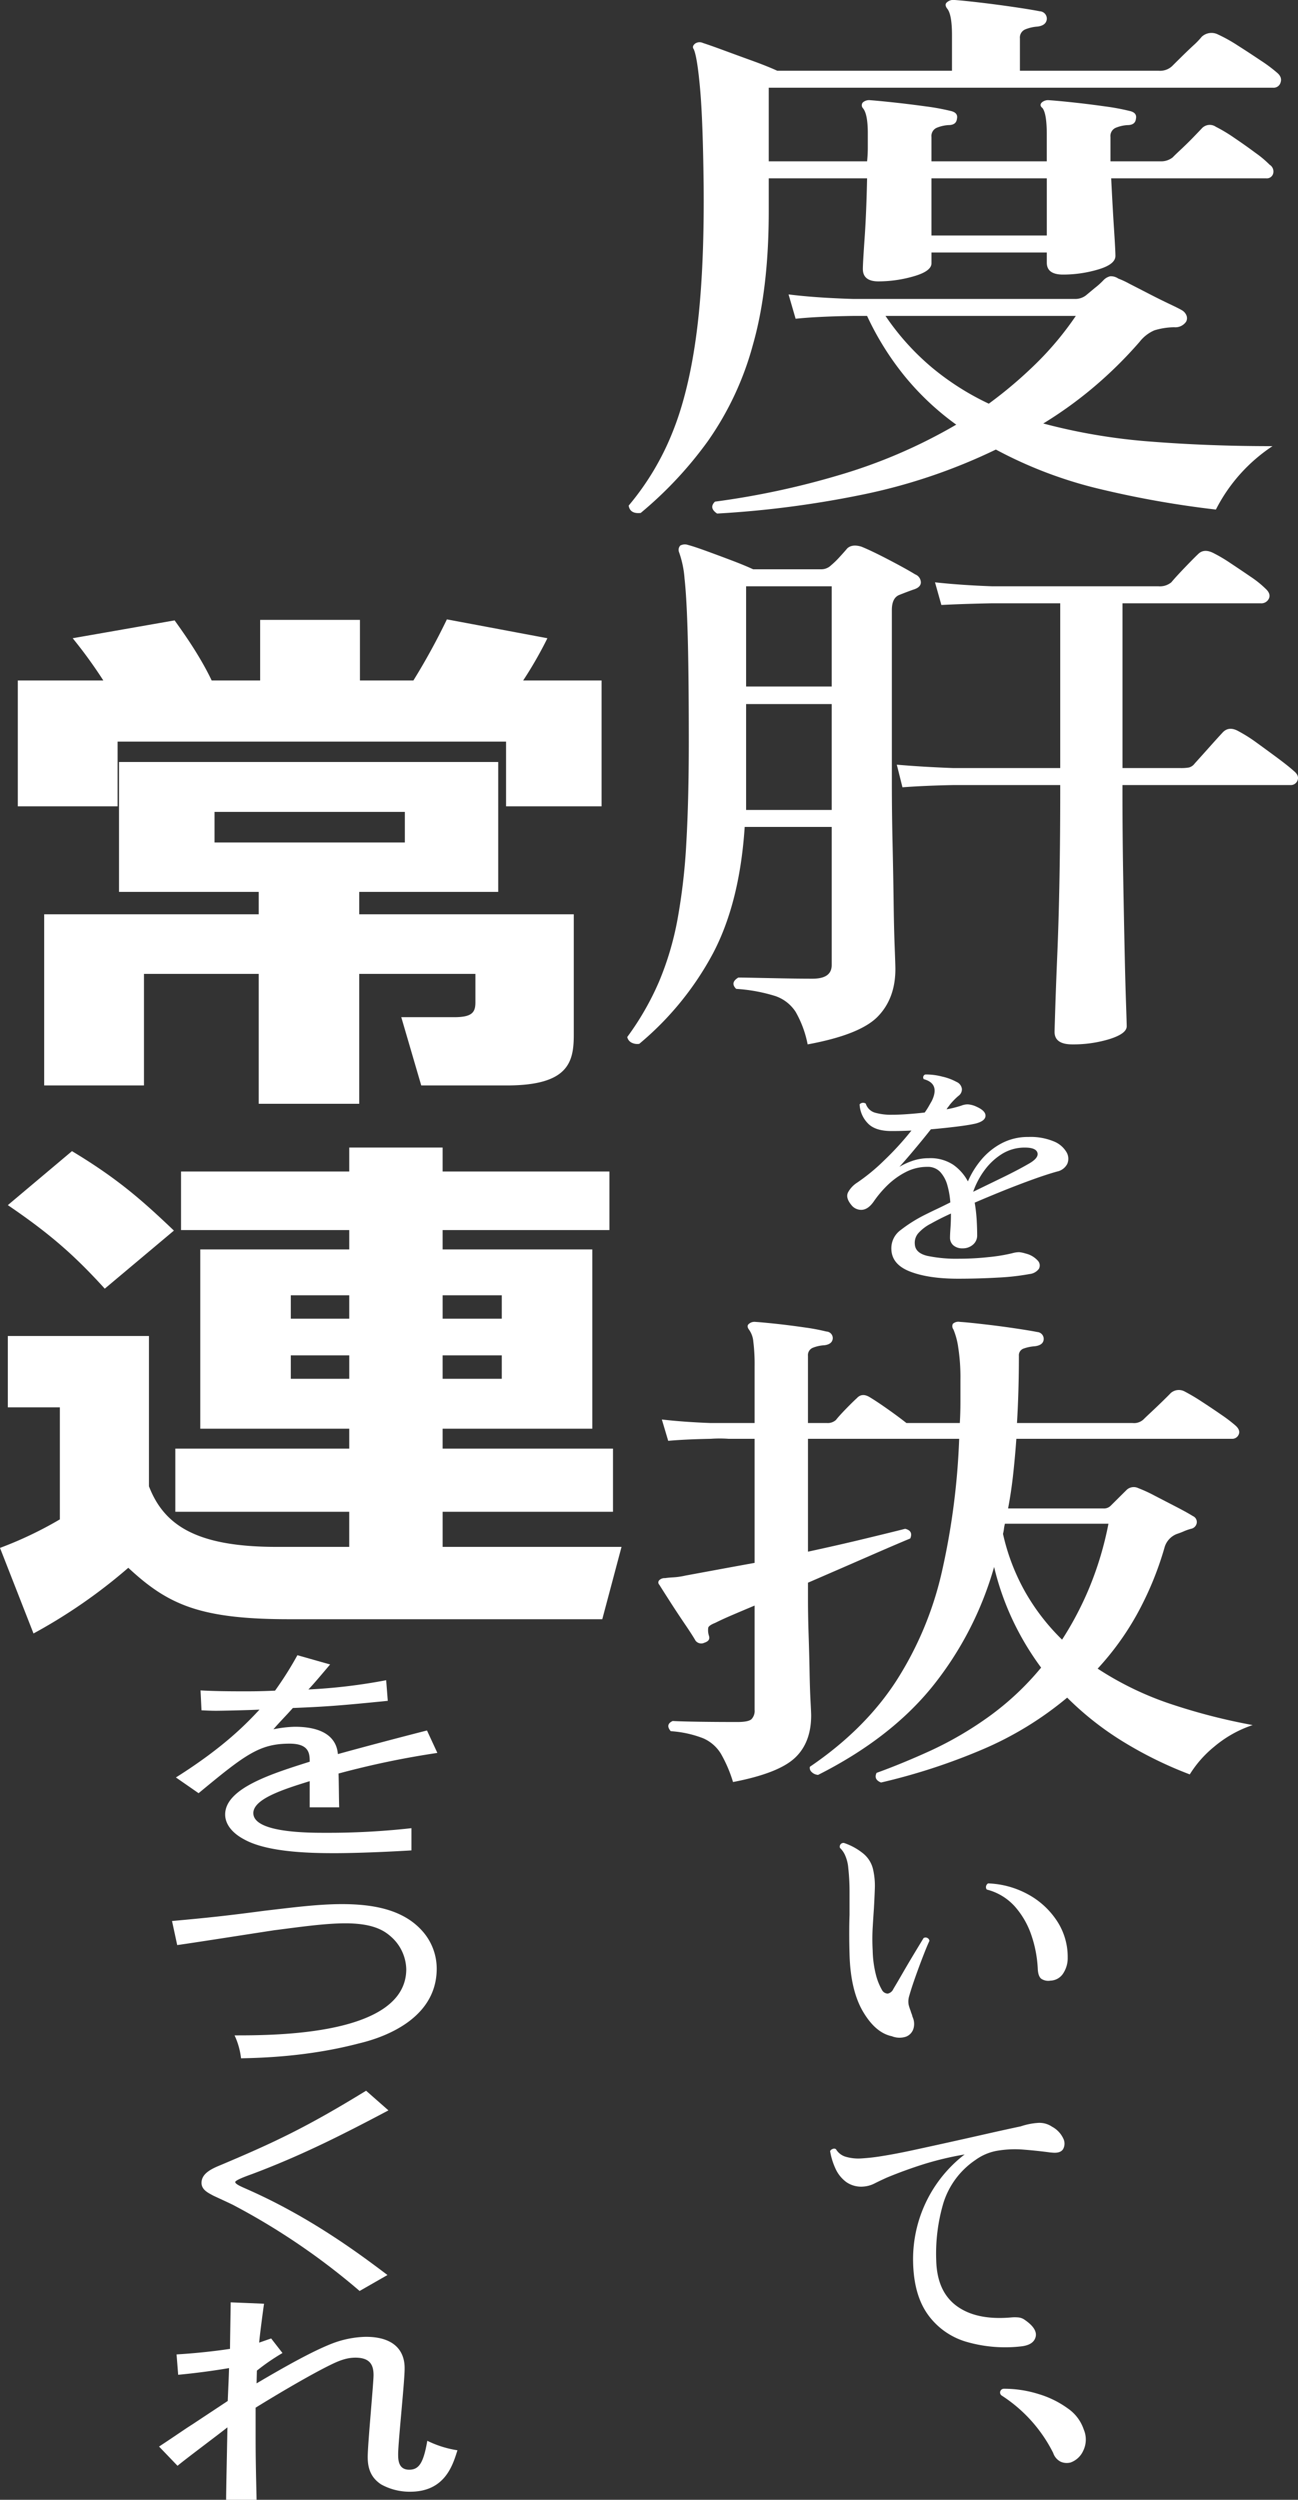
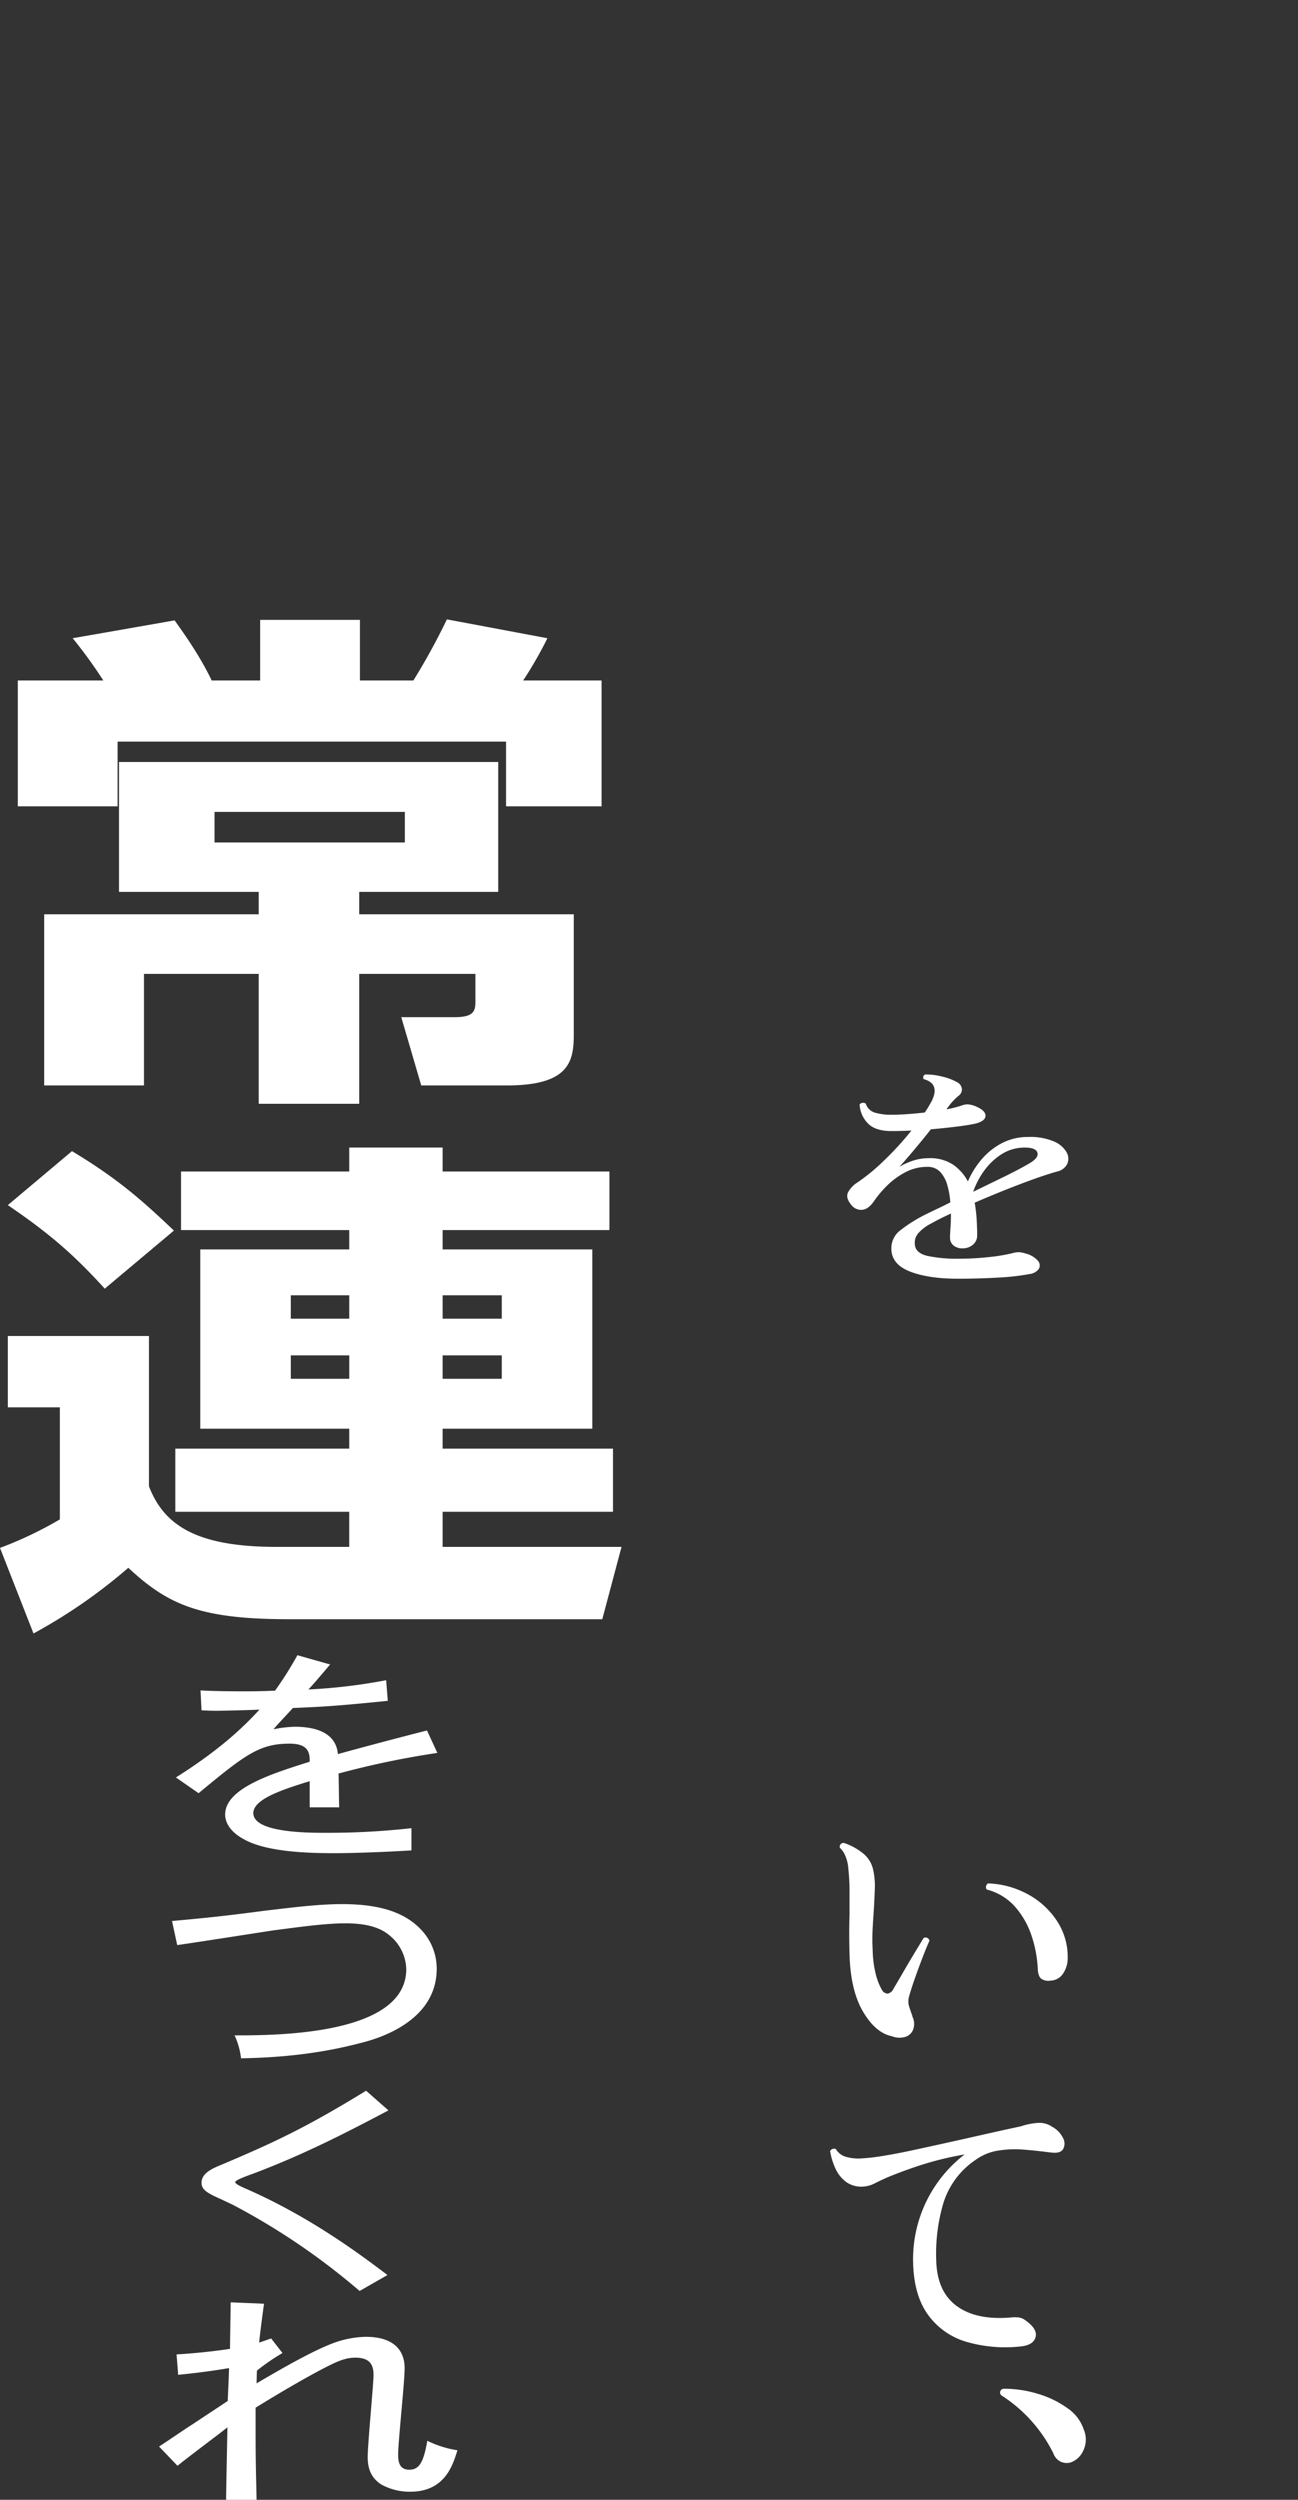
<svg xmlns="http://www.w3.org/2000/svg" id="svg_content01.svg" width="420.657" height="809.778" viewBox="0 0 420.657 809.778">
  <rect x="0" y="0" width="420.657" height="809.778" fill="#333333" stroke="none" />
  <defs>
    <style>
      .cls-1 {
        fill: #fff;
        fill-rule: evenodd;
      }
    </style>
  </defs>
-   <path id="抜" class="cls-1" d="M330.146,1454.29a109.644,109.644,0,0,0,27.486-16.8,98.853,98.853,0,0,0,18.632,14.57,127.692,127.692,0,0,0,21.1,10.3,35.963,35.963,0,0,1,7.824-8.9,37.876,37.876,0,0,1,12.559-7.08,193.068,193.068,0,0,1-25.839-6.59,102.493,102.493,0,0,1-24.4-11.69,90.559,90.559,0,0,0,12.662-17.46,104.307,104.307,0,0,0,8.956-21.58,6.613,6.613,0,0,1,4.118-4.61,22.933,22.933,0,0,0,2.162-.82,16.51,16.51,0,0,1,2.368-.83,2.314,2.314,0,0,0,1.853-1.89,2.1,2.1,0,0,0-1.236-2.22q-1.853-1.155-5.353-2.97c-2.335-1.21-4.668-2.41-7-3.62a47.291,47.291,0,0,0-5.353-2.47,3.392,3.392,0,0,0-3.706.49l-5.147,5.11a3.059,3.059,0,0,1-2.471.98H338.484q1.027-5.43,1.647-11.11t1.03-11.45h69.8a2.268,2.268,0,0,0,2.265-1.4c0.412-.93.068-1.9-1.029-2.88a46.2,46.2,0,0,0-4.53-3.46q-3.088-2.145-6.382-4.28a63.689,63.689,0,0,0-5.559-3.3,3.958,3.958,0,0,0-4.53.5c-0.412.44-1.235,1.26-2.47,2.47s-2.471,2.38-3.706,3.54-2.13,2-2.677,2.55a4.507,4.507,0,0,1-3.5,1.15H341.366q0.618-10.365.618-21.74a2.3,2.3,0,0,1,1.544-2.39,13.541,13.541,0,0,1,3.6-.74c1.783-.22,2.744-0.93,2.883-2.14a2.229,2.229,0,0,0-2.059-2.47q-2.47-.495-7.515-1.24t-10.089-1.31c-3.365-.39-5.867-0.63-7.514-0.74a2.631,2.631,0,0,0-2.265.65,1.779,1.779,0,0,0,.206,1.82,23.52,23.52,0,0,1,1.544,5.76,63.3,63.3,0,0,1,.72,10.54v7.17q0,3.54-.2,6.83h-17.3c-1.512-1.2-3.468-2.66-5.868-4.36s-4.426-3.05-6.074-4.04-3.02-.87-4.117.33q-1.443,1.32-3.6,3.54t-3.192,3.54a3.99,3.99,0,0,1-2.882.99h-6.177V1326.8a2.569,2.569,0,0,1,1.545-2.63,11.915,11.915,0,0,1,3.808-.83c1.648-.22,2.539-0.93,2.677-2.14a2.138,2.138,0,0,0-2.059-2.3,65.336,65.336,0,0,0-7-1.32q-4.532-.66-9.059-1.16-4.531-.48-7-0.65a2.761,2.761,0,0,0-2.059.65c-0.55.44-.55,1.05,0,1.82a7.7,7.7,0,0,1,1.441,3.95,59.774,59.774,0,0,1,.412,8.07v18.28H242.129q-8.856-.33-15.854-1.15l2.059,6.92q5.352-.495,13.795-0.66a41.134,41.134,0,0,1,5.764,0h8.442v40.19q-6.384,1.155-12.148,2.22t-10.294,1.9a23.847,23.847,0,0,1-3.912.57c-1.1.06-1.991,0.14-2.676,0.25a2.418,2.418,0,0,0-1.853.66,1.023,1.023,0,0,0,0,1.48q1.028,1.65,3.4,5.35t4.838,7.33q2.47,3.63,3.5,5.44a2.327,2.327,0,0,0,2.883.66q2.055-.66,1.441-2.31a5.91,5.91,0,0,1-.206-2.55c0.135-.5.891-1.02,2.265-1.57q2.264-1.14,5.559-2.55t7.206-3.05v33.77a3.9,3.9,0,0,1-1.03,3.05q-1.032.9-4.529,0.9c-3.706,0-7.653-.02-11.839-0.08s-7.241-.14-9.162-0.25q-2.471,1.155-.617,3.3a35.414,35.414,0,0,1,10.5,2.3,12.586,12.586,0,0,1,5.765,5.03,43.413,43.413,0,0,1,3.912,9.14q14.616-2.8,19.971-7.74t5.353-13.84c0-.55-0.071-2.11-0.206-4.69s-0.241-5.77-.309-9.56-0.174-7.74-.309-11.86-0.206-7.98-.206-11.61v-5.27q9.884-4.275,18.942-8.23t14.206-6.1c0.686-1.64.135-2.69-1.647-3.13q-4.532,1.155-13.074,3.21-8.546,2.07-18.427,4.2v-36.56h49a232.838,232.838,0,0,1-5.662,43.32,110.606,110.606,0,0,1-14.824,35.25q-10.191,15.645-27.9,27.67a1.764,1.764,0,0,0,.515,1.64,3.229,3.229,0,0,0,2.162.99q23.471-11.85,37.059-28.66a109.555,109.555,0,0,0,19.971-38.7,88.219,88.219,0,0,0,6.177,17.54,91.367,91.367,0,0,0,9.059,15.07,90.638,90.638,0,0,1-17.089,15.98,114.583,114.583,0,0,1-18.632,10.87q-9.372,4.275-17.6,7.24-1.032,2.145,1.441,3.13A197.723,197.723,0,0,0,330.146,1454.29Zm14.1-50.65a68.492,68.492,0,0,1-7.412-19.19,14.944,14.944,0,0,0,.309-1.65,13.134,13.134,0,0,1,.309-1.64h33.559a108.127,108.127,0,0,1-6.176,20.67,106.214,106.214,0,0,1-8.854,16.88A69.625,69.625,0,0,1,344.249,1403.64Z" transform="translate(-11.781 -887.562)" />
  <path id="を_" data-name="を " class="cls-1" d="M335.112,1301.43a77.3,77.3,0,0,0,10.35-1.16,4.281,4.281,0,0,0,3-1.68,2.258,2.258,0,0,0-.3-2.6,7.735,7.735,0,0,0-4-2.36,9.661,9.661,0,0,0-2.1-.44,8.639,8.639,0,0,0-2.3.36,55.2,55.2,0,0,1-7.6,1.24,87.314,87.314,0,0,1-9.5.52,45.937,45.937,0,0,1-10.35-.92q-3.851-.915-4.05-3.72a4.765,4.765,0,0,1,1.1-3.6,13.816,13.816,0,0,1,4.1-3.12c0.933-.53,1.933-1.06,3-1.6s2.233-1.09,3.5-1.68q0,2.565-.15,4.68c-0.1,1.42-.15,2.44-0.15,3.08a3.222,3.222,0,0,0,1.1,2.56,4.4,4.4,0,0,0,3,.96,4.979,4.979,0,0,0,3.3-1.16,3.874,3.874,0,0,0,1.4-3.16c0-1.33-.05-2.92-0.15-4.76a51.231,51.231,0,0,0-.65-5.72q4.8-2.07,9.7-4.04,4.9-1.95,9.35-3.56,4.449-1.59,7.65-2.48a4.782,4.782,0,0,0,3.3-2.48,4.188,4.188,0,0,0-.25-3.8,8.388,8.388,0,0,0-4.1-3.48,19.6,19.6,0,0,0-8.25-1.44,18.184,18.184,0,0,0-8.65,2.04,22,22,0,0,0-6.6,5.32,28.114,28.114,0,0,0-4.35,7.04,15.523,15.523,0,0,0-4.7-5.36,13.412,13.412,0,0,0-8-2.16,16.117,16.117,0,0,0-5.1.8,22.484,22.484,0,0,0-4.4,2q2.1-2.31,4.85-5.6,2.749-3.27,5.35-6.56c3-.26,5.8-0.56,8.4-0.88s4.6-.64,6-0.96c2.133-.53,3.233-1.36,3.3-2.48s-0.934-2.13-3-3.04a7.514,7.514,0,0,0-2.75-.72,5.606,5.606,0,0,0-2.05.4c-0.667.22-1.4,0.43-2.2,0.64s-1.667.4-2.6,0.56a4.131,4.131,0,0,1,.5-0.76,5.74,5.74,0,0,0,.5-0.68c0.333-.42.783-0.93,1.35-1.52a18.764,18.764,0,0,1,1.55-1.44,2.567,2.567,0,0,0,1.05-2.2,2.859,2.859,0,0,0-1.75-2.28,17.712,17.712,0,0,0-4.65-1.72,20.434,20.434,0,0,0-5.45-.68,0.942,0.942,0,0,0-.65.64,0.926,0.926,0,0,0,.15.88q5.3,1.44,2.6,7.04c-0.334.59-.684,1.2-1.05,1.84a21.1,21.1,0,0,1-1.25,1.92q-2.8.33-5.55,0.52c-1.834.14-3.517,0.2-5.05,0.2a18.583,18.583,0,0,1-5.55-.68,4.419,4.419,0,0,1-2.95-2.92,1.509,1.509,0,0,0-2,.24,9.435,9.435,0,0,0,2.65,6.12q2.45,2.61,8.05,2.52c0.933,0,1.916-.01,2.95-0.04s2.083-.06,3.15-0.12a95.685,95.685,0,0,1-8.85,9.68,62.711,62.711,0,0,1-8.75,7.2,8.6,8.6,0,0,0-2.95,3.16q-0.851,1.725,1.05,4.04a4,4,0,0,0,3.5,1.6q2-.15,3.8-2.72a34.471,34.471,0,0,1,4.55-5.36,24.372,24.372,0,0,1,5.9-4.2,15.047,15.047,0,0,1,6.85-1.64,5.5,5.5,0,0,1,4.25,1.68,10.474,10.474,0,0,1,2.3,4.32,27.032,27.032,0,0,1,.95,5.52c-1.6.8-3.1,1.54-4.5,2.2s-2.634,1.27-3.7,1.8a46.936,46.936,0,0,0-7.9,4.96,7.276,7.276,0,0,0-3,6.32q0.2,4.89,6.15,7.16t15.35,2.28Q328.762,1301.79,335.112,1301.43Zm-4.4-34.6a20.513,20.513,0,0,1,5.7-5.4,13.848,13.848,0,0,1,7.55-2.12c2.4,0,3.75.58,4.05,1.72s-0.717,2.36-3.05,3.64q-3.5,2.01-8.25,4.32t-9.55,4.64A26.3,26.3,0,0,1,330.712,1266.83Z" transform="translate(-11.781 -887.562)" />
  <path id="いて_" data-name="いて、" class="cls-1" d="M305.4,1547.32a4.047,4.047,0,0,0,2.4-2.55,5.365,5.365,0,0,0-.3-3.9,5.51,5.51,0,0,0-.3-1,7.433,7.433,0,0,1-.3-0.9,15.872,15.872,0,0,1-.65-2,5.949,5.949,0,0,1,.15-2.7q0.7-2.505,1.95-6.05t2.55-6.9q1.3-3.36,2.1-5.05a1.277,1.277,0,0,0-1.9-.9q-1.1,1.8-3,4.95c-1.267,2.1-2.517,4.21-3.75,6.35s-2.25,3.86-3.05,5.2a2.552,2.552,0,0,1-1.8,1.5,2.184,2.184,0,0,1-1.9-1.2,19.516,19.516,0,0,1-1.9-4.7,34.93,34.93,0,0,1-1.1-8.1,66.611,66.611,0,0,1,0-7.35q0.2-3.36.4-6.25c0.133-2.34.233-4.5,0.3-6.5a23.8,23.8,0,0,0-.5-5.8,9.354,9.354,0,0,0-3.35-5.55,19.779,19.779,0,0,0-6.15-3.35,1.2,1.2,0,0,0-1.3,1.6,7.484,7.484,0,0,1,1.75,2.6,12.568,12.568,0,0,1,.95,4,69.091,69.091,0,0,1,.4,7.4v7.7q-0.1,2.895-.1,6.05c0,2.1.033,4.31,0.1,6.65q0.3,11.7,4.35,18.6t9.35,8A6.673,6.673,0,0,0,305.4,1547.32Zm51.1-20.75a8.918,8.918,0,0,0,1.3-4.9,21.13,21.13,0,0,0-3.55-11.95,26.059,26.059,0,0,0-9.4-8.55,28.9,28.9,0,0,0-12.85-3.5,1.393,1.393,0,0,0-.65.9,1.212,1.212,0,0,0,.25,1.1,18.234,18.234,0,0,1,9,5.4,26.964,26.964,0,0,1,5.35,9.15,39.144,39.144,0,0,1,2.15,11.05q0.1,2.49,1.15,3.3a4.077,4.077,0,0,0,2.95.6A5.1,5.1,0,0,0,356.5,1526.57Zm-9.1,118.05q0.7-2.655-3.5-5.55a4.213,4.213,0,0,0-2.1-.8,12.616,12.616,0,0,0-2.3,0q-11.2.99-17.6-3.65t-6.7-14.65a57.763,57.763,0,0,1,2.3-18.7,26.2,26.2,0,0,1,10.4-14,16.851,16.851,0,0,1,7.4-3.05,34.187,34.187,0,0,1,8.35-.3q4.25,0.345,8.05.85a9.7,9.7,0,0,0,1,.1c1.8,0.2,3-.17,3.6-1.1a3.678,3.678,0,0,0,.05-3.5,8.371,8.371,0,0,0-3.65-3.8,7.25,7.25,0,0,0-4.75-1.2,22,22,0,0,0-5.35,1.1q-5.2,1.1-11.15,2.45t-12.05,2.7q-6.1,1.35-11.65,2.55t-9.95,1.9a64.8,64.8,0,0,1-7,.8,14.573,14.573,0,0,1-5.1-.6,5.444,5.444,0,0,1-3-2.4,1.019,1.019,0,0,0-1-.1,1.555,1.555,0,0,0-.9.7,22.1,22.1,0,0,0,1.75,5.7,11.018,11.018,0,0,0,3.5,4.35,8.441,8.441,0,0,0,5.65,1.45,9.437,9.437,0,0,0,3.6-1.05c1.265-.64,2.566-1.25,3.9-1.85q5.8-2.4,11.8-4.3a102.665,102.665,0,0,1,13.4-3.2,42.783,42.783,0,0,0-16.7,34.8q0.2,10.59,4.7,16.95a23.388,23.388,0,0,0,12.25,8.85,45.08,45.08,0,0,0,17.85,1.6Q346.7,1647.265,347.4,1644.62Zm15.45,36.8a8.271,8.271,0,0,0,.15-6.85,13.482,13.482,0,0,0-5.2-6.85,31.433,31.433,0,0,0-9.5-4.65,37.508,37.508,0,0,0-11.2-1.7,1.226,1.226,0,0,0-1.15.85,1.182,1.182,0,0,0,.45,1.35,47.3,47.3,0,0,1,16.7,18.6,4.878,4.878,0,0,0,2.45,2.85,4.949,4.949,0,0,0,3.15.25A7.083,7.083,0,0,0,362.845,1681.42Z" transform="translate(-11.781 -887.562)" />
-   <path id="度肝" class="cls-1" d="M241.2,1030.44a99.154,99.154,0,0,0,14.559-31.093q5.16-18.064,5.159-43.381V945.327h31.871q-0.231,11.192-.8,19.352t-0.573,10q0,4.036,5.044,4.035a41.262,41.262,0,0,0,11.465-1.651q5.728-1.65,5.732-4.219v-3.485h37.373v3.3q0,3.852,5.273,3.852a40.072,40.072,0,0,0,11.35-1.651q5.616-1.65,5.617-4.4,0-1.652-.458-8.713t-0.917-16.417H422.1a2.119,2.119,0,0,0,2.293-1.559,2.576,2.576,0,0,0-1.147-2.843,33.864,33.864,0,0,0-4.471-3.76q-3.326-2.476-6.993-4.953a50.671,50.671,0,0,0-5.961-3.577,3.477,3.477,0,0,0-4.586.551c-0.458.49-1.34,1.407-2.637,2.751s-2.636,2.66-4.012,3.944-2.293,2.172-2.752,2.66a6.042,6.042,0,0,1-3.9,1.284H371.66v-7.888a2.9,2.9,0,0,1,1.6-2.935,11.655,11.655,0,0,1,3.9-.917q2.521,0,2.752-2.017,0.456-2.018-2.064-2.568a72.615,72.615,0,0,0-7.91-1.468q-5.158-.731-10.318-1.284t-7.91-.734a3.043,3.043,0,0,0-2.293.734q-0.92.919,0.229,1.834,1.375,1.836,1.376,8.438v8.805H313.652v-7.888A2.9,2.9,0,0,1,315.257,929a11.643,11.643,0,0,1,3.9-.917q2.521,0,2.752-2.017,0.456-2.018-2.064-2.568a72.176,72.176,0,0,0-8.025-1.468q-5.277-.731-10.432-1.284t-7.681-.734a3.043,3.043,0,0,0-2.293.734,1.4,1.4,0,0,0,0,1.834q1.6,1.836,1.605,8.071v4.678a44.151,44.151,0,0,1-.229,4.494H260.916V915.979H424.4a2.321,2.321,0,0,0,2.407-1.743q0.57-1.74-1.261-3.21a46.393,46.393,0,0,0-5.044-3.76q-3.671-2.476-7.566-4.952a50.27,50.27,0,0,0-6.42-3.577,4.635,4.635,0,0,0-5.274.734,25.933,25.933,0,0,1-2.751,2.843q-2.064,1.926-4.013,3.852t-2.866,2.843a5.719,5.719,0,0,1-4.356,1.467h-44.94V900.021a2.87,2.87,0,0,1,1.72-2.935,12.866,12.866,0,0,1,4.012-.917q2.753-.366,2.981-2.385a2.39,2.39,0,0,0-2.293-2.568q-2.751-.55-8.369-1.375t-11.12-1.468q-5.5-.64-8.254-0.825a3.041,3.041,0,0,0-2.293.733q-0.919.737,0,2.018,1.6,1.836,1.6,8.621v11.556H263.668q-3.215-1.465-8.025-3.21t-9.286-3.393q-4.471-1.651-6.764-2.385a2.542,2.542,0,0,0-2.522.184c-0.767.613-.917,1.223-0.459,1.834q1.145,2.571,2.064,12.932t1.146,31.641q0.227,28.064-2.293,47.324t-7.91,32.467a86.691,86.691,0,0,1-14.1,23.48c0.305,1.83,1.6,2.63,3.9,2.38A126.091,126.091,0,0,0,241.2,1030.44Zm49.3,17.51a184.171,184.171,0,0,0,44.022-14.76,139.146,139.146,0,0,0,33.935,12.84,316.5,316.5,0,0,0,37.373,6.6,53.841,53.841,0,0,1,18.343-20.54q-20.637,0-39.323-1.47a190.79,190.79,0,0,1-34.965-5.87,131.349,131.349,0,0,0,16.508-11.92,136.355,136.355,0,0,0,14.674-14.492,12.274,12.274,0,0,1,4.815-3.76,22.685,22.685,0,0,1,6.42-1.009,4.234,4.234,0,0,0,3.9-1.835,2.416,2.416,0,0,0,.115-1.926,3.44,3.44,0,0,0-1.491-1.742q-0.918-.551-4.012-2.018t-6.65-3.3q-3.556-1.832-6.419-3.3a28.528,28.528,0,0,0-3.554-1.651,4.178,4.178,0,0,0-2.637-.734,4.419,4.419,0,0,0-2.178,1.284,24.3,24.3,0,0,1-2.752,2.477q-2.526,2.11-2.98,2.476a5.709,5.709,0,0,1-3.669,1.1H288.2q-12.156-.365-20.865-1.467l2.293,7.887q6.879-.73,18.572-0.917h4.586a93.042,93.042,0,0,0,12.5,19.9,87.836,87.836,0,0,0,16.394,15.32,170.415,170.415,0,0,1-38.176,16.41,261.013,261.013,0,0,1-40.01,8.53c-1.376,1.35-1.147,2.63.688,3.86A324.788,324.788,0,0,0,290.494,1047.95Zm23.272-41.36a80.877,80.877,0,0,1-15.018-16.69h61.678a101.119,101.119,0,0,1-12.955,15.5,139.691,139.691,0,0,1-15.247,12.93A86.215,86.215,0,0,1,313.766,1006.59Zm-0.114-61.263h37.373v18.527H313.652V945.327ZM296.226,1216.89q5.729-5.865,5.732-15.41c0-.85-0.079-3.24-0.229-7.15s-0.269-8.8-.344-14.67-0.194-12.17-.344-18.9-0.229-13.26-.229-19.62v-55.95q0-4.035,2.522-4.95,2.289-.915,4.356-1.65c1.68-.49,2.522-1.29,2.522-2.39a2.835,2.835,0,0,0-1.834-2.57q-2.982-1.83-8.6-4.76t-8.827-4.22q-2.983-.915-4.586.55c-0.613.73-1.455,1.68-2.522,2.84a26.576,26.576,0,0,1-2.752,2.66,4.537,4.537,0,0,1-3.21,1.28H255.872q-2.751-1.275-6.878-2.84t-8.14-3.03c-2.676-.97-4.7-1.65-6.076-2.01a3.159,3.159,0,0,0-2.522.18,2.042,2.042,0,0,0-.459,2.02,32.323,32.323,0,0,1,1.834,8.71q0.689,6.15,1.032,18.71t0.344,34.21q0,18.705-.8,32.65a195.788,195.788,0,0,1-2.866,24.85,97.514,97.514,0,0,1-5.962,20.09,90.624,90.624,0,0,1-10.318,17.97,2.63,2.63,0,0,0,1.262,1.75,4.079,4.079,0,0,0,2.636.46,98.573,98.573,0,0,0,23.96-29.44q8.6-16.425,10.2-40.82h28.2v44.76q0,4.4-6.191,4.4-3.9,0-8.828-.09t-9.171-.18c-2.83-.06-4.854-0.1-6.076-0.1q-2.751,1.665-.688,3.67a53.467,53.467,0,0,1,12.611,2.3,12.729,12.729,0,0,1,6.649,5.13,34.484,34.484,0,0,1,3.9,10.55Q290.492,1222.76,296.226,1216.89Zm75.2,7.25c3.669-1.17,5.5-2.54,5.5-4.13q0-.915-0.229-7.61c-0.154-4.47-.308-10.27-0.459-17.43s-0.308-15.1-.458-23.84-0.23-17.58-.23-26.51v-2.75H429.9a2.311,2.311,0,0,0,2.407-1.56q0.57-1.56-1.261-3.03c-1.071-.97-2.716-2.29-4.93-3.94s-4.51-3.33-6.878-5.04a48.169,48.169,0,0,0-6.076-3.86c-2.142-1.22-3.9-1.03-5.274.55q-1.375,1.47-4.241,4.68c-1.913,2.14-3.479,3.89-4.7,5.23a3.394,3.394,0,0,1-1.834,1.28,14.416,14.416,0,0,1-2.751.19h-18.8v-53.38h44.711a2.7,2.7,0,0,0,2.751-1.56q0.688-1.56-1.146-3.21a33.028,33.028,0,0,0-4.815-3.85q-3.215-2.2-6.535-4.4a50.372,50.372,0,0,0-5.617-3.31q-2.983-1.455-4.815.37-1.375,1.29-4.357,4.4t-4.356,4.77a5.839,5.839,0,0,1-4.127,1.29H333.37q-10.317-.375-18.572-1.29l2.064,7.34q6.877-.36,16.508-0.55h22.011v53.38H320.759q-10.092-.375-18.342-1.1l1.834,7.33q7.1-.54,16.738-0.73h34.392v2.75q0,13.395-.229,26.78t-0.688,24.49q-0.462,11.1-.688,18.16t-0.229,7.79q0,4.035,5.732,4.04A40.16,40.16,0,0,0,371.431,1224.14Zm-117.852-108.5h27.744v34.3H253.579v-34.3Zm0-38.15h27.744v32.46H253.579v-32.46Z" transform="translate(-11.781 -887.562)" />
  <path id="常連をつくれ" class="cls-1" d="M128.2,1176.48h45.044V1134.4H50.354v42.08H95.629v7.26H26.1v55.44h32.34v-36.14H95.629v42.08H128.2v-42.08h37.652v9.24c0,3.3-1.155,4.79-6.929,4.79H141.829l6.468,22.11h27.719c19.866,0,21.714-7.43,21.714-16.34v-39.1H128.2v-7.26Zm14.784-16.01H81.308v-9.9h61.677v9.9ZM128.431,1108v-19.63H96.091V1108H80.384c-4.158-8.74-10.164-16.83-12.012-19.47l-33.033,5.78A152.136,152.136,0,0,1,45.272,1108H17.552v40.76h32.34V1127.8H175.785v20.96h30.954V1108h-25.41a129.44,129.44,0,0,0,7.854-13.69l-32.57-6.11a214.984,214.984,0,0,1-10.857,19.8H128.431Zm26.8,280.66v-11.38h55.208v-20.46H155.227v-6.44h48.509V1292.3H155.227v-6.27H209.28v-18.97H155.227v-7.76H124.966v7.76H70.451v18.97h54.515v6.27H76.688v58.08h48.278v6.44H68.6v20.46h56.363v11.38H101.4c-26.1,0-36.5-7.09-41.348-19.63v-48.68H14.318v23.1H31.181v36.3a123.8,123.8,0,0,1-19.4,9.24l10.857,27.72a172.64,172.64,0,0,0,30.723-21.28c12.936,12.04,23.331,16.66,52.205,16.66H206.97l6.237-23.43h-57.98Zm0-62.04H174.4v7.59H155.227v-7.59Zm-30.261,0v7.59H106.024v-7.59h18.942Zm0-11.88H106.024v-7.59h18.942v7.59Zm30.261,0v-7.59H174.4v7.59H155.227ZM68.141,1286.2c-10.395-9.9-18.249-16.83-33.033-25.74l-20.79,17.49c14.091,9.57,21.945,16.66,31.416,27.06Zm40.024,137.55a113.444,113.444,0,0,1-7.245,11.48c-4.829.22-7.664,0.22-9.974,0.22-5.67,0-10.08-.07-14.175-0.3l0.315,6.45c1.68,0.08,3.255.15,4.725,0.15,1.365,0,9.135-.15,14.069-0.37-3.885,4.12-11.025,11.85-27.089,21.97l7.35,5.1c15.12-12.52,19.739-16.05,29.5-16.05,6.405,0,6.51,3.3,6.51,5.85-12.075,3.83-27.4,8.55-27.4,17.1,0,2.85,1.89,5.78,6.09,8.03,7.56,4.27,21.734,4.5,29.5,4.5,3.36,0,12.389-.15,24.779-0.9v-7.2a242.475,242.475,0,0,1-27.824,1.5c-5.67,0-23.414,0-23.414-6.38,0-4.57,9.554-7.65,18.269-10.35v8.48h9.555c-0.1-2.85-.1-7.73-0.21-10.95a280.848,280.848,0,0,1,32.024-6.68l-3.36-7.27c-9.66,2.47-19.32,5.02-28.874,7.65-0.21-1.95-.945-8.85-13.965-8.85a38.379,38.379,0,0,0-6.93.82c1.575-1.87,4.305-4.65,6.3-6.9,11.235-.45,15.75-0.82,30.764-2.32l-0.525-6.68a180.618,180.618,0,0,1-25.2,3c2-2.1,4.725-5.4,7.035-8.1Zm-38.954,93.9c4.41-.6,26.459-4.05,31.394-4.8,7.665-.97,16.38-2.25,23.1-2.25,9.344,0,12.809,2.55,14.909,4.43a14.488,14.488,0,0,1,4.83,10.42c0,21.45-42.419,21.45-55.648,21.45a23.562,23.562,0,0,1,2.1,7.43c6.825-.15,21.734-0.53,38.114-4.8,5.039-1.2,25.3-6.53,25.3-24.23a18.285,18.285,0,0,0-4.41-11.92c-5.67-6.6-14.595-9-26.249-9-7.875,0-16.275,1.12-25.3,2.17-11.97,1.58-18.164,2.25-29.819,3.3Zm61.213,47.18c-19.424,11.92-29.714,16.72-46.933,24-2.94,1.2-6.4,2.7-6.4,5.85,0,2.32,2.31,3.3,3.78,4.12,1.89,0.9,4.095,1.88,6.4,3a220.712,220.712,0,0,1,41.054,27.9l9.029-5.17c-8.085-6.08-24.359-18.45-45.253-27.68-1.995-.9-4.095-1.72-4.095-2.47,0.21-.6,2.94-1.65,5.46-2.55,16.589-6.23,30.134-13.2,44.2-20.63Zm-34.649,81.6c0.105-1.73,1.26-10.5,1.575-12.6l-10.815-.45c0,2.17-.21,12.67-0.21,15.07-5.355.83-12.075,1.5-17.324,1.8l0.525,6.6c4.83-.45,10.815-1.2,16.484-2.17-0.105,3.97-.315,7.72-0.42,10.65l-11.445,7.57c-2.835,1.8-5.46,3.68-10.815,7.2l5.985,6.23c2.1-1.8,13.65-10.43,16.17-12.45,0,1.2-.42,19.87-0.42,23.47h9.87c-0.21-9.37-.315-13.42-0.315-20.47v-9.38c12.284-7.57,20.579-12.07,24.149-13.8,2.73-1.35,5.25-2.4,8.19-2.4,4.829,0,5.879,2.48,5.879,5.63,0,2.77-1.89,22.35-1.89,26.55,0,3.75,1.05,6.67,4.3,8.85a19.024,19.024,0,0,0,9.45,2.4c11.13,0,13.755-8.33,15.33-13.43a33.417,33.417,0,0,1-9.765-3.07c-1.26,7.27-2.73,9.37-5.88,9.37-3.57,0-3.57-3.37-3.57-5.02,0-3.98,2.1-23.4,2.1-27.75,0-1.88,0-10.28-12.6-10.28a32.468,32.468,0,0,0-10.919,2.18c-6.3,2.47-14.805,7.2-24.464,12.9l0.105-4.13a69.474,69.474,0,0,1,8.294-5.7l-3.675-4.72Z" transform="translate(-11.781 -887.562)" />
</svg>